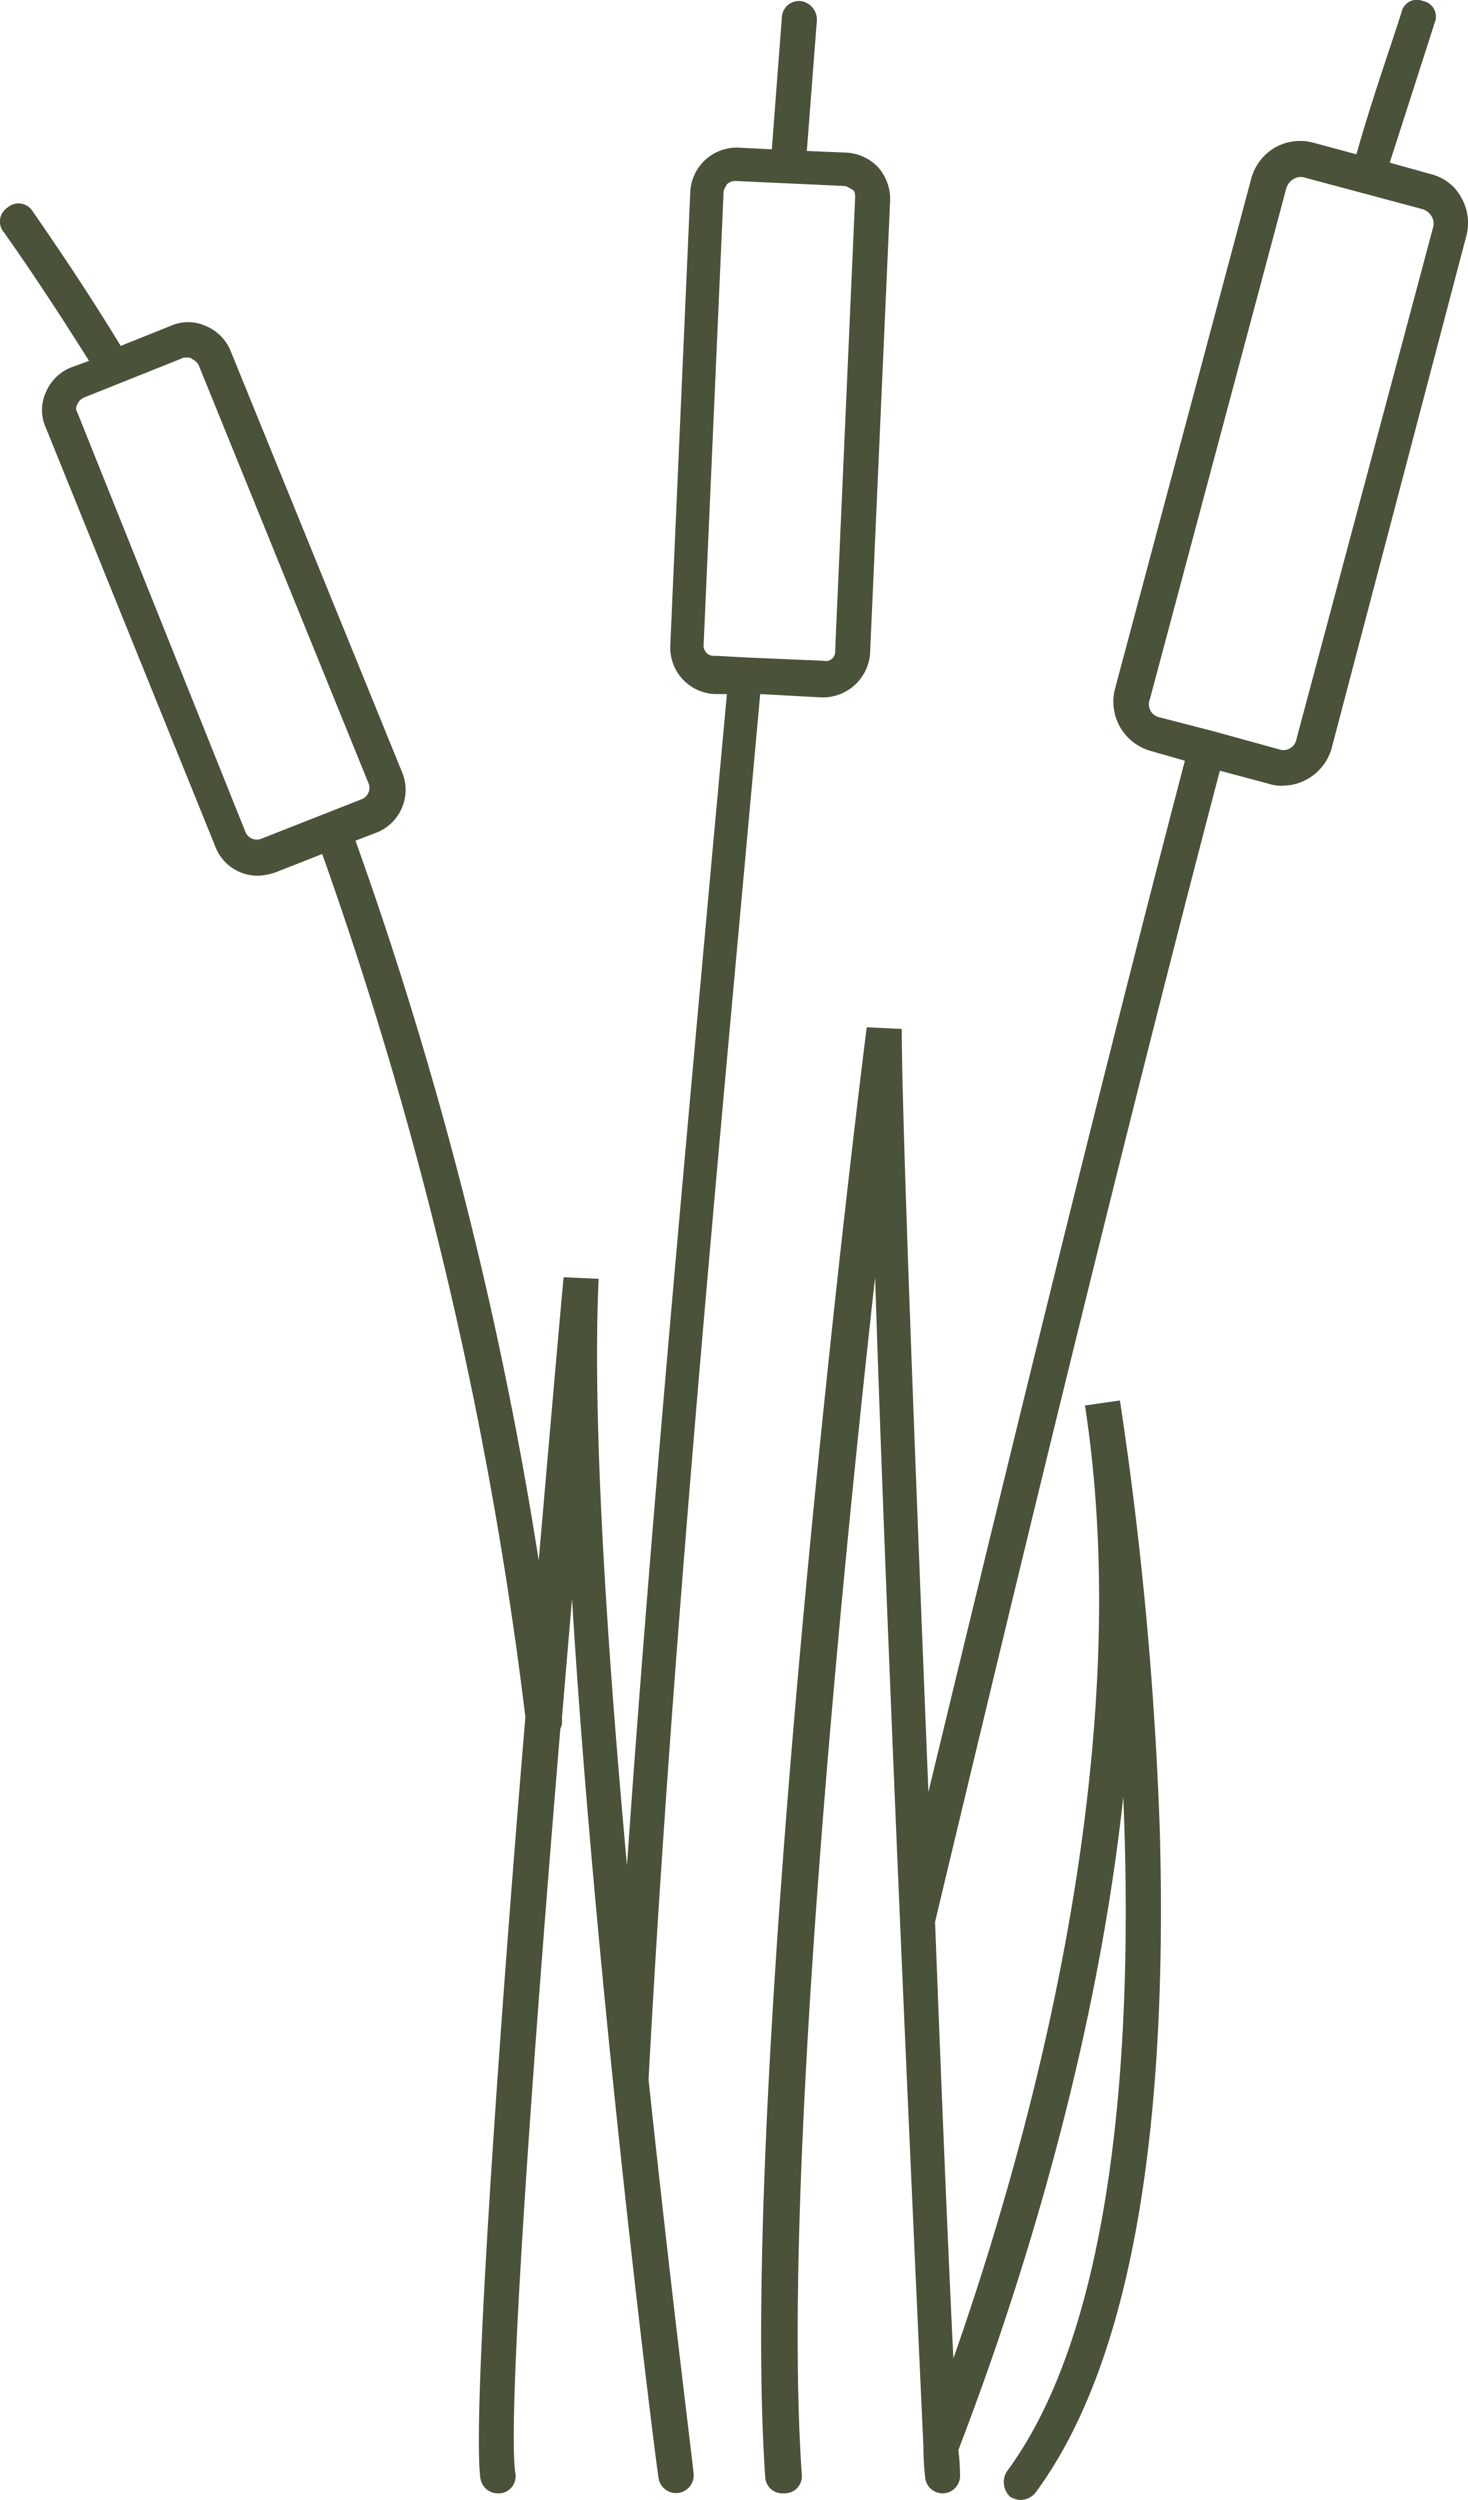
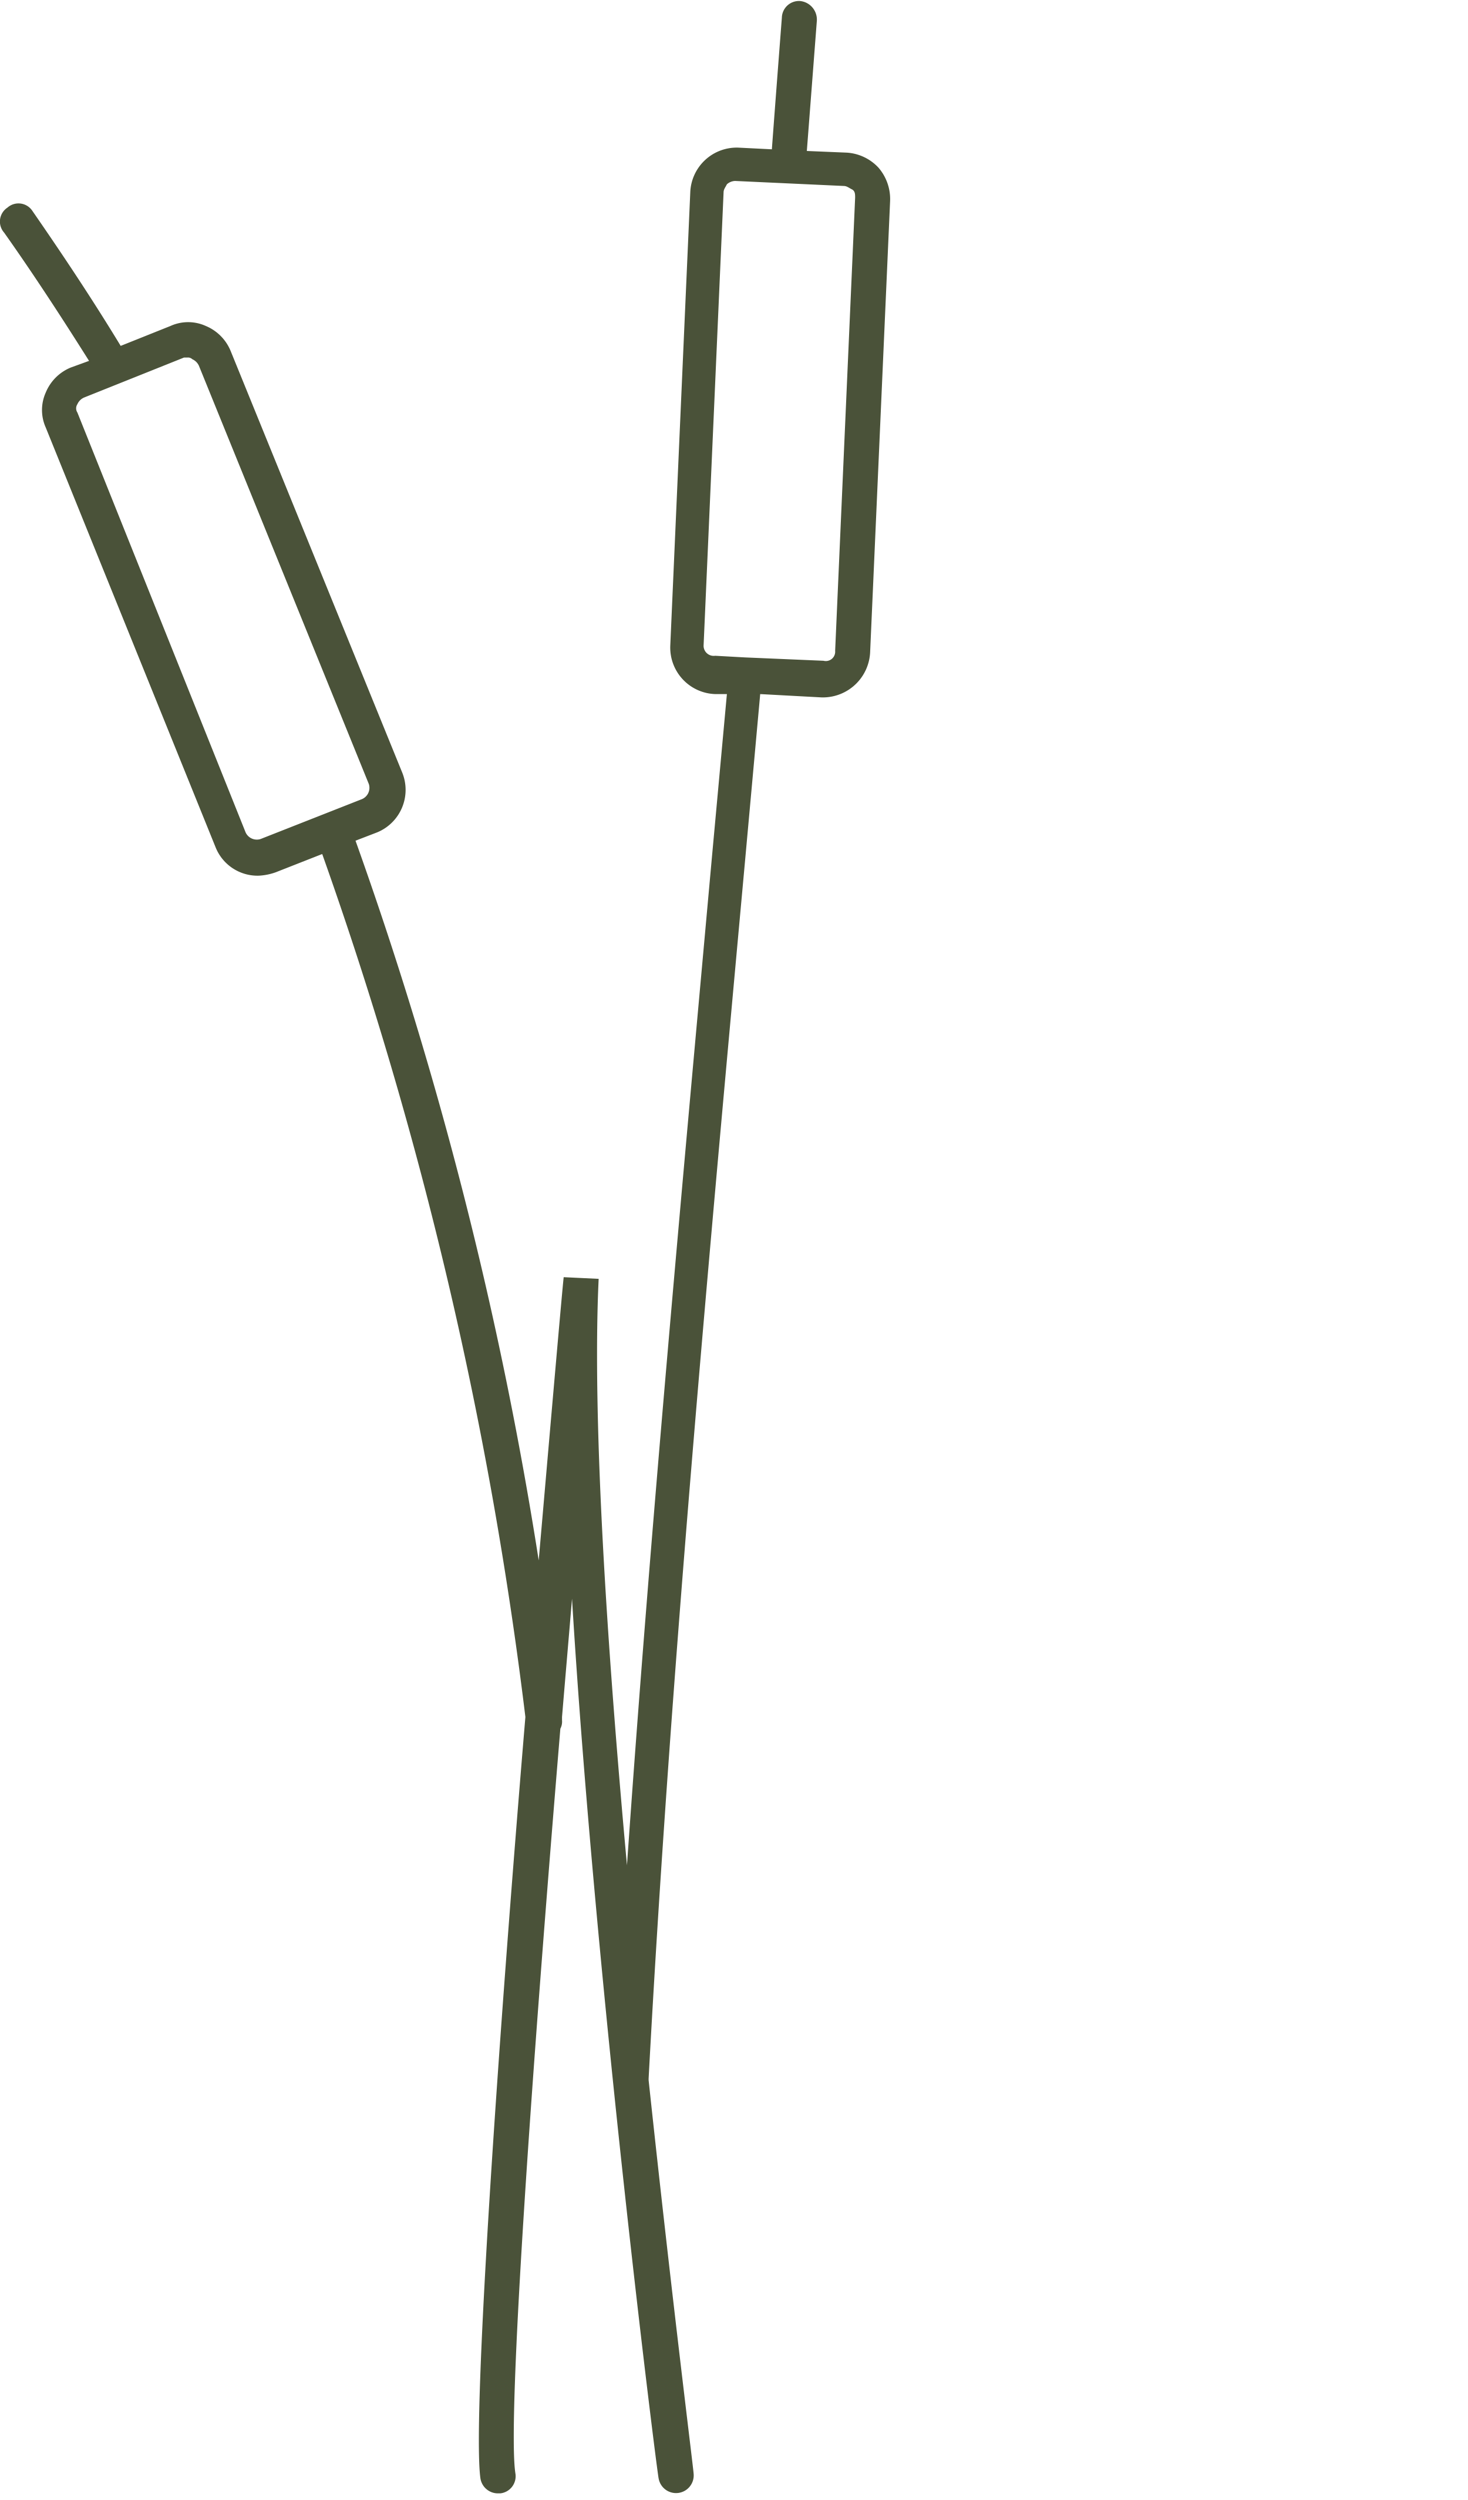
<svg xmlns="http://www.w3.org/2000/svg" width="88.147" height="150.062" viewBox="0 0 88.147 150.062">
  <g id="Ullswater-favicon" transform="translate(0.047 0.062)">
-     <path id="Path_33" data-name="Path 33" d="M85.9,10.4l-2.5-.7q1.5-4.65,2.7-8.4A.948.948,0,0,0,85.4,0a.948.948,0,0,0-1.3.7c-.8,2.5-1.8,5.3-2.7,8.5l-2.6-.7a3.064,3.064,0,0,0-2.3.3,3.1,3.1,0,0,0-1.4,1.8L66.9,41.3A3.071,3.071,0,0,0,69,45l2.1.6c-5.5,21-11.1,44.1-15.4,61.9-.8-19.9-1.6-40.6-1.6-45.8L52,61.6c-.1.6-7.8,62.2-6.1,87a1.028,1.028,0,0,0,1.1,1h.1a1.028,1.028,0,0,0,1-1.1c-1.2-17.1,2.2-52.1,4.4-71.9C53.2,99,55,138,55.4,146.8h0a16.175,16.175,0,0,0,.1,1.8,1.051,1.051,0,1,0,2.1-.1,13.582,13.582,0,0,0-.1-1.5c2.3-6,8-21.7,9.9-39.2.6,14.3-.4,31.6-7,40.5a1.212,1.212,0,0,0,.2,1.5,1.421,1.421,0,0,0,.6.2,1.222,1.222,0,0,0,.9-.4c5.5-7.4,8-20.7,7.5-39.6a223.427,223.427,0,0,0-2.4-26l-2.1.3c3.3,21.4-3.8,45.5-7.9,57.2-.3-6.1-.7-15.7-1.1-26.2,4.4-18.4,10.8-45.1,17.1-69.1l3,.8h0a2.2,2.2,0,0,0,.8.1,3.092,3.092,0,0,0,2.9-2.2L88,14.1a3.064,3.064,0,0,0-.3-2.3A2.827,2.827,0,0,0,85.9,10.4Zm.1,3.2L77.8,44.3a.8.8,0,0,1-1.1.6l-4-1.1h0L69.6,43a.8.8,0,0,1-.6-1.1l8.2-30.7a1,1,0,0,1,.4-.5.821.821,0,0,1,.7-.1l7.1,1.9a1,1,0,0,1,.5.4A.821.821,0,0,1,86,13.6Z" fill="#4a5239" />
    <path id="Path_34" data-name="Path 34" d="M44.7,51.5l.9-9.9,3.7.2h.1a2.843,2.843,0,0,0,2.8-2.7L53.4,12a2.883,2.883,0,0,0-.7-2,2.842,2.842,0,0,0-1.9-.9L48.4,9,49,1.2A1.12,1.12,0,0,0,48,0a1.028,1.028,0,0,0-1.1,1c-.2,2.6-.4,5.2-.6,7.9l-2-.1a2.792,2.792,0,0,0-2.9,2.7L40.2,38.7a2.792,2.792,0,0,0,2.7,2.9h.7l-.9,9.8c-1.8,19.9-3.7,40.4-5.1,60.5-1.2-13.1-2.1-26.8-1.7-35.2l-2.1-.1c-.1.9-.7,7.8-1.5,17a237.661,237.661,0,0,0-11-43.2l1.3-.5h0a2.758,2.758,0,0,0,1.5-3.6L13.8,21a2.758,2.758,0,0,0-1.5-1.5,2.563,2.563,0,0,0-2.1,0l-3,1.2c-1.7-2.8-3.5-5.5-5.3-8.1a1,1,0,0,0-1.5-.2,1,1,0,0,0-.2,1.5c1.7,2.4,3.4,5,5.1,7.7L4.2,22a2.758,2.758,0,0,0-1.5,1.5,2.563,2.563,0,0,0,0,2.1L12.9,50.8a2.712,2.712,0,0,0,2.6,1.7,3.553,3.553,0,0,0,1-.2l2.8-1.1A242.017,242.017,0,0,1,31.5,103c-1.6,19.1-3.2,42.1-2.7,45.7a1.063,1.063,0,0,0,1,.9H30a1.033,1.033,0,0,0,.9-1.2c-.5-3.2,1-24.3,2.7-44.7a.9.9,0,0,0,.1-.5V103c.2-2.4.4-4.7.6-7.1,1.4,23.1,5.1,52.4,5.2,52.8a1.061,1.061,0,0,0,2.1-.3c0-.2-1.3-10.5-2.7-23.6v-.1C40.2,100.5,42.5,75.6,44.7,51.5ZM42.2,38.7l1.2-27.2c0-.2.1-.3.2-.5a.764.764,0,0,1,.5-.2l6.5.3c.2,0,.3.1.5.2s.2.3.2.5L50.1,39a.563.563,0,0,1-.7.6l-4.7-.2h0l-1.8-.1A.608.608,0,0,1,42.2,38.7ZM15.6,50.3a.74.74,0,0,1-.9-.4L4.6,24.7a.454.454,0,0,1,0-.5.781.781,0,0,1,.4-.4l6-2.4h.2a.367.367,0,0,1,.3.1.781.781,0,0,1,.4.4L22.1,47a.74.74,0,0,1-.4.9Z" fill="#4a5239" />
  </g>
</svg>